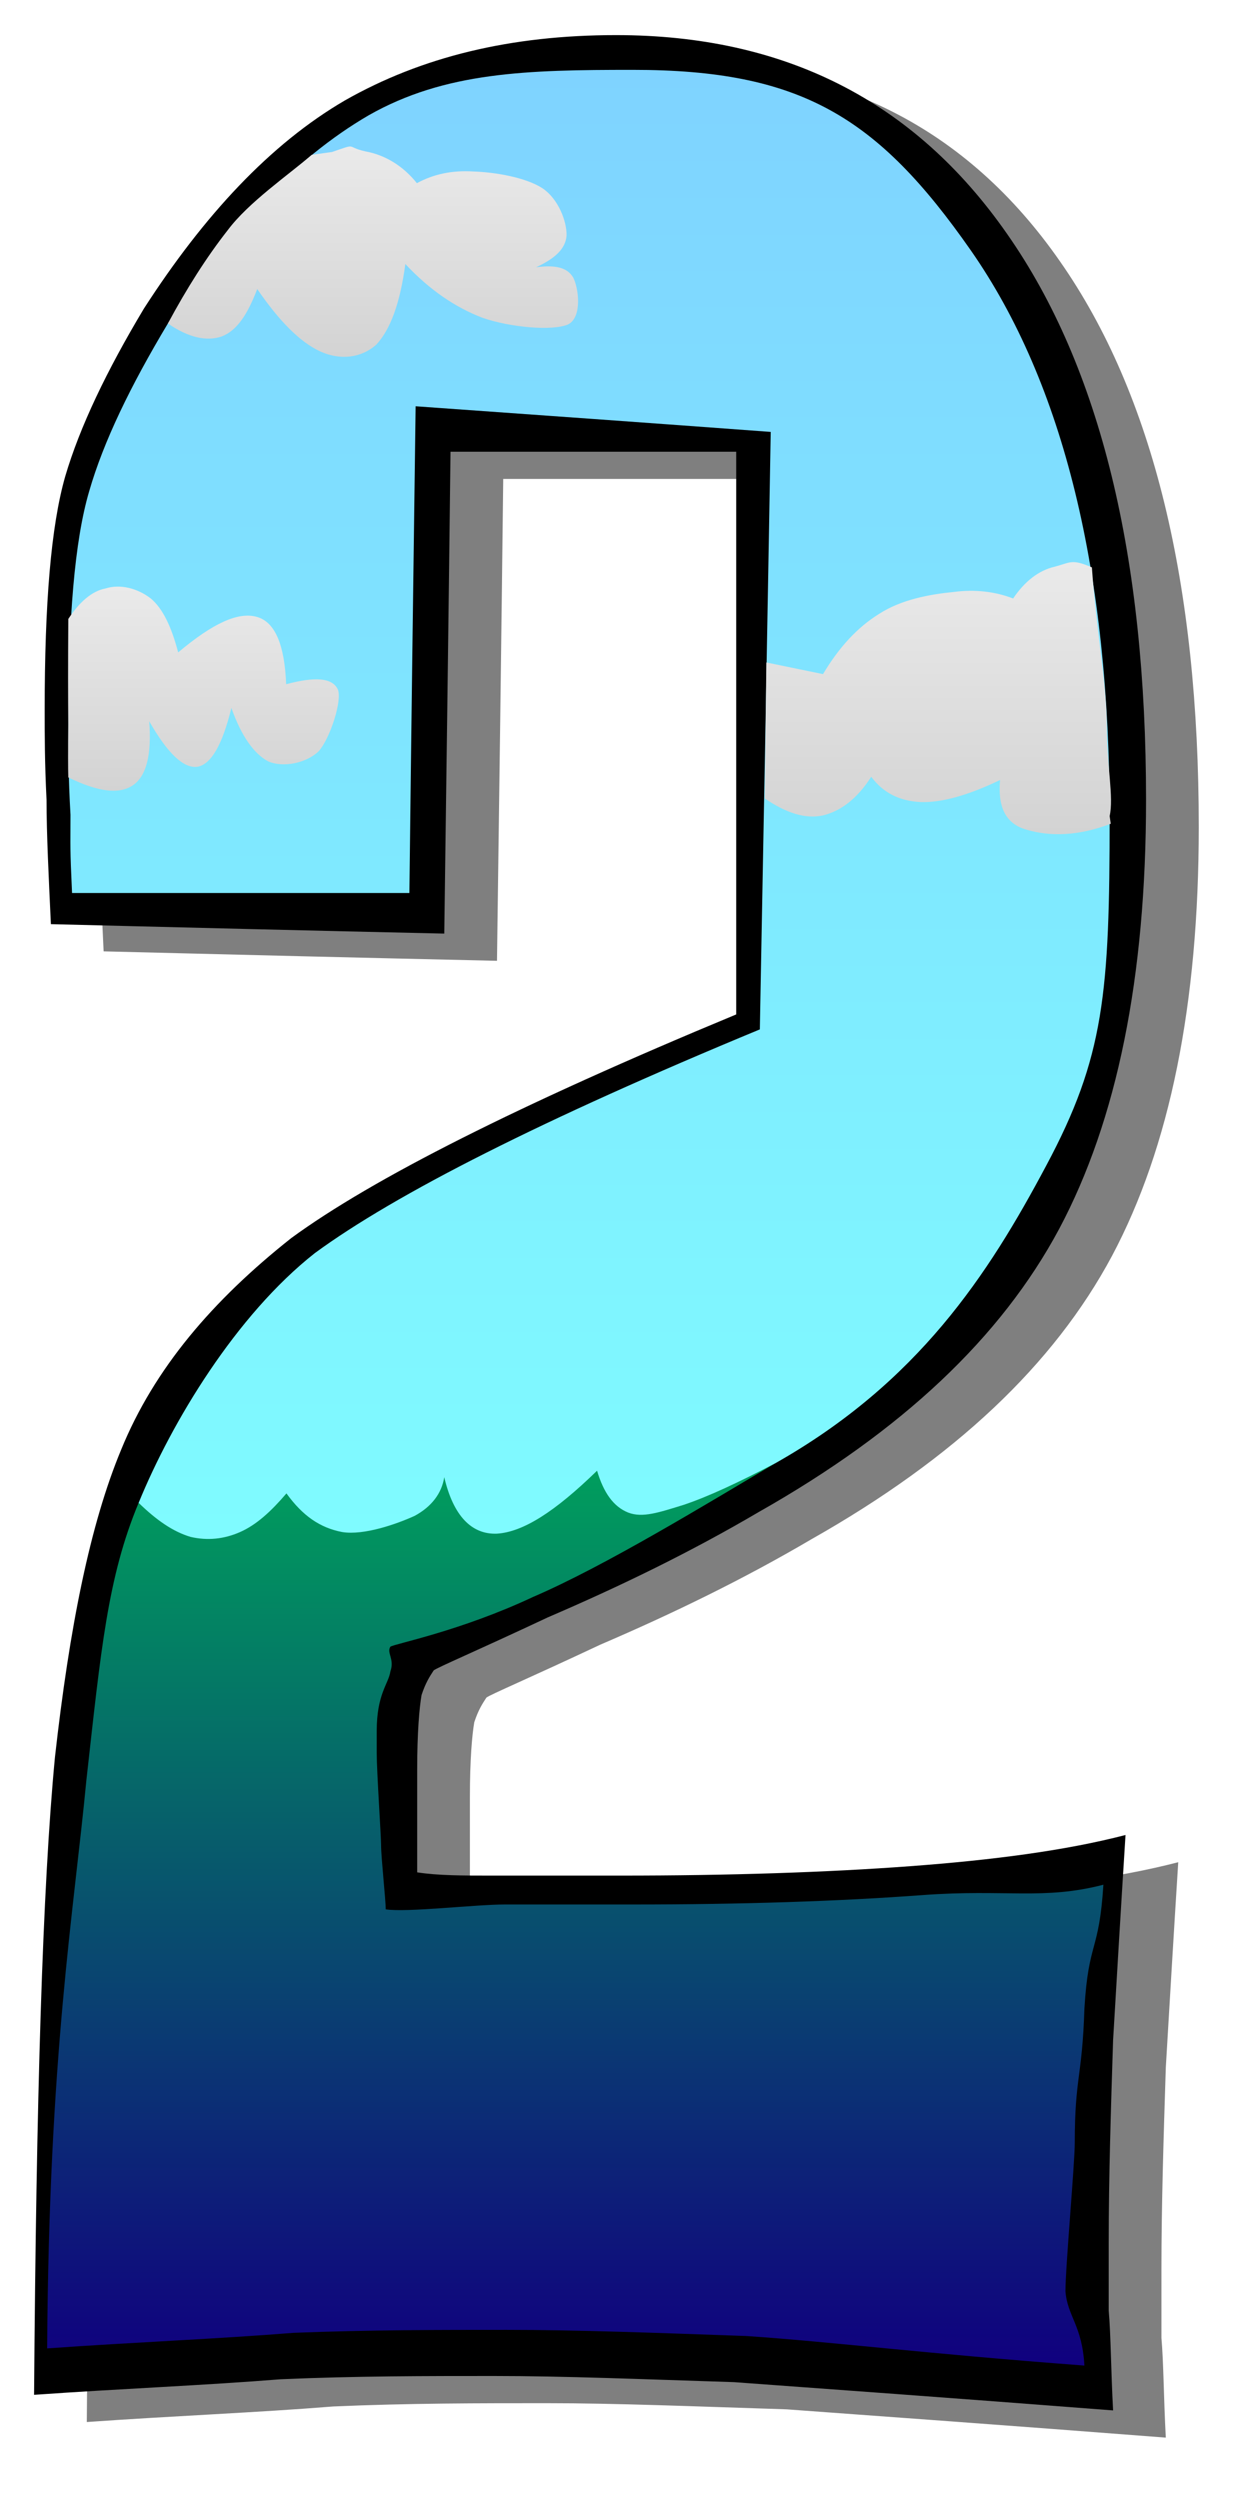
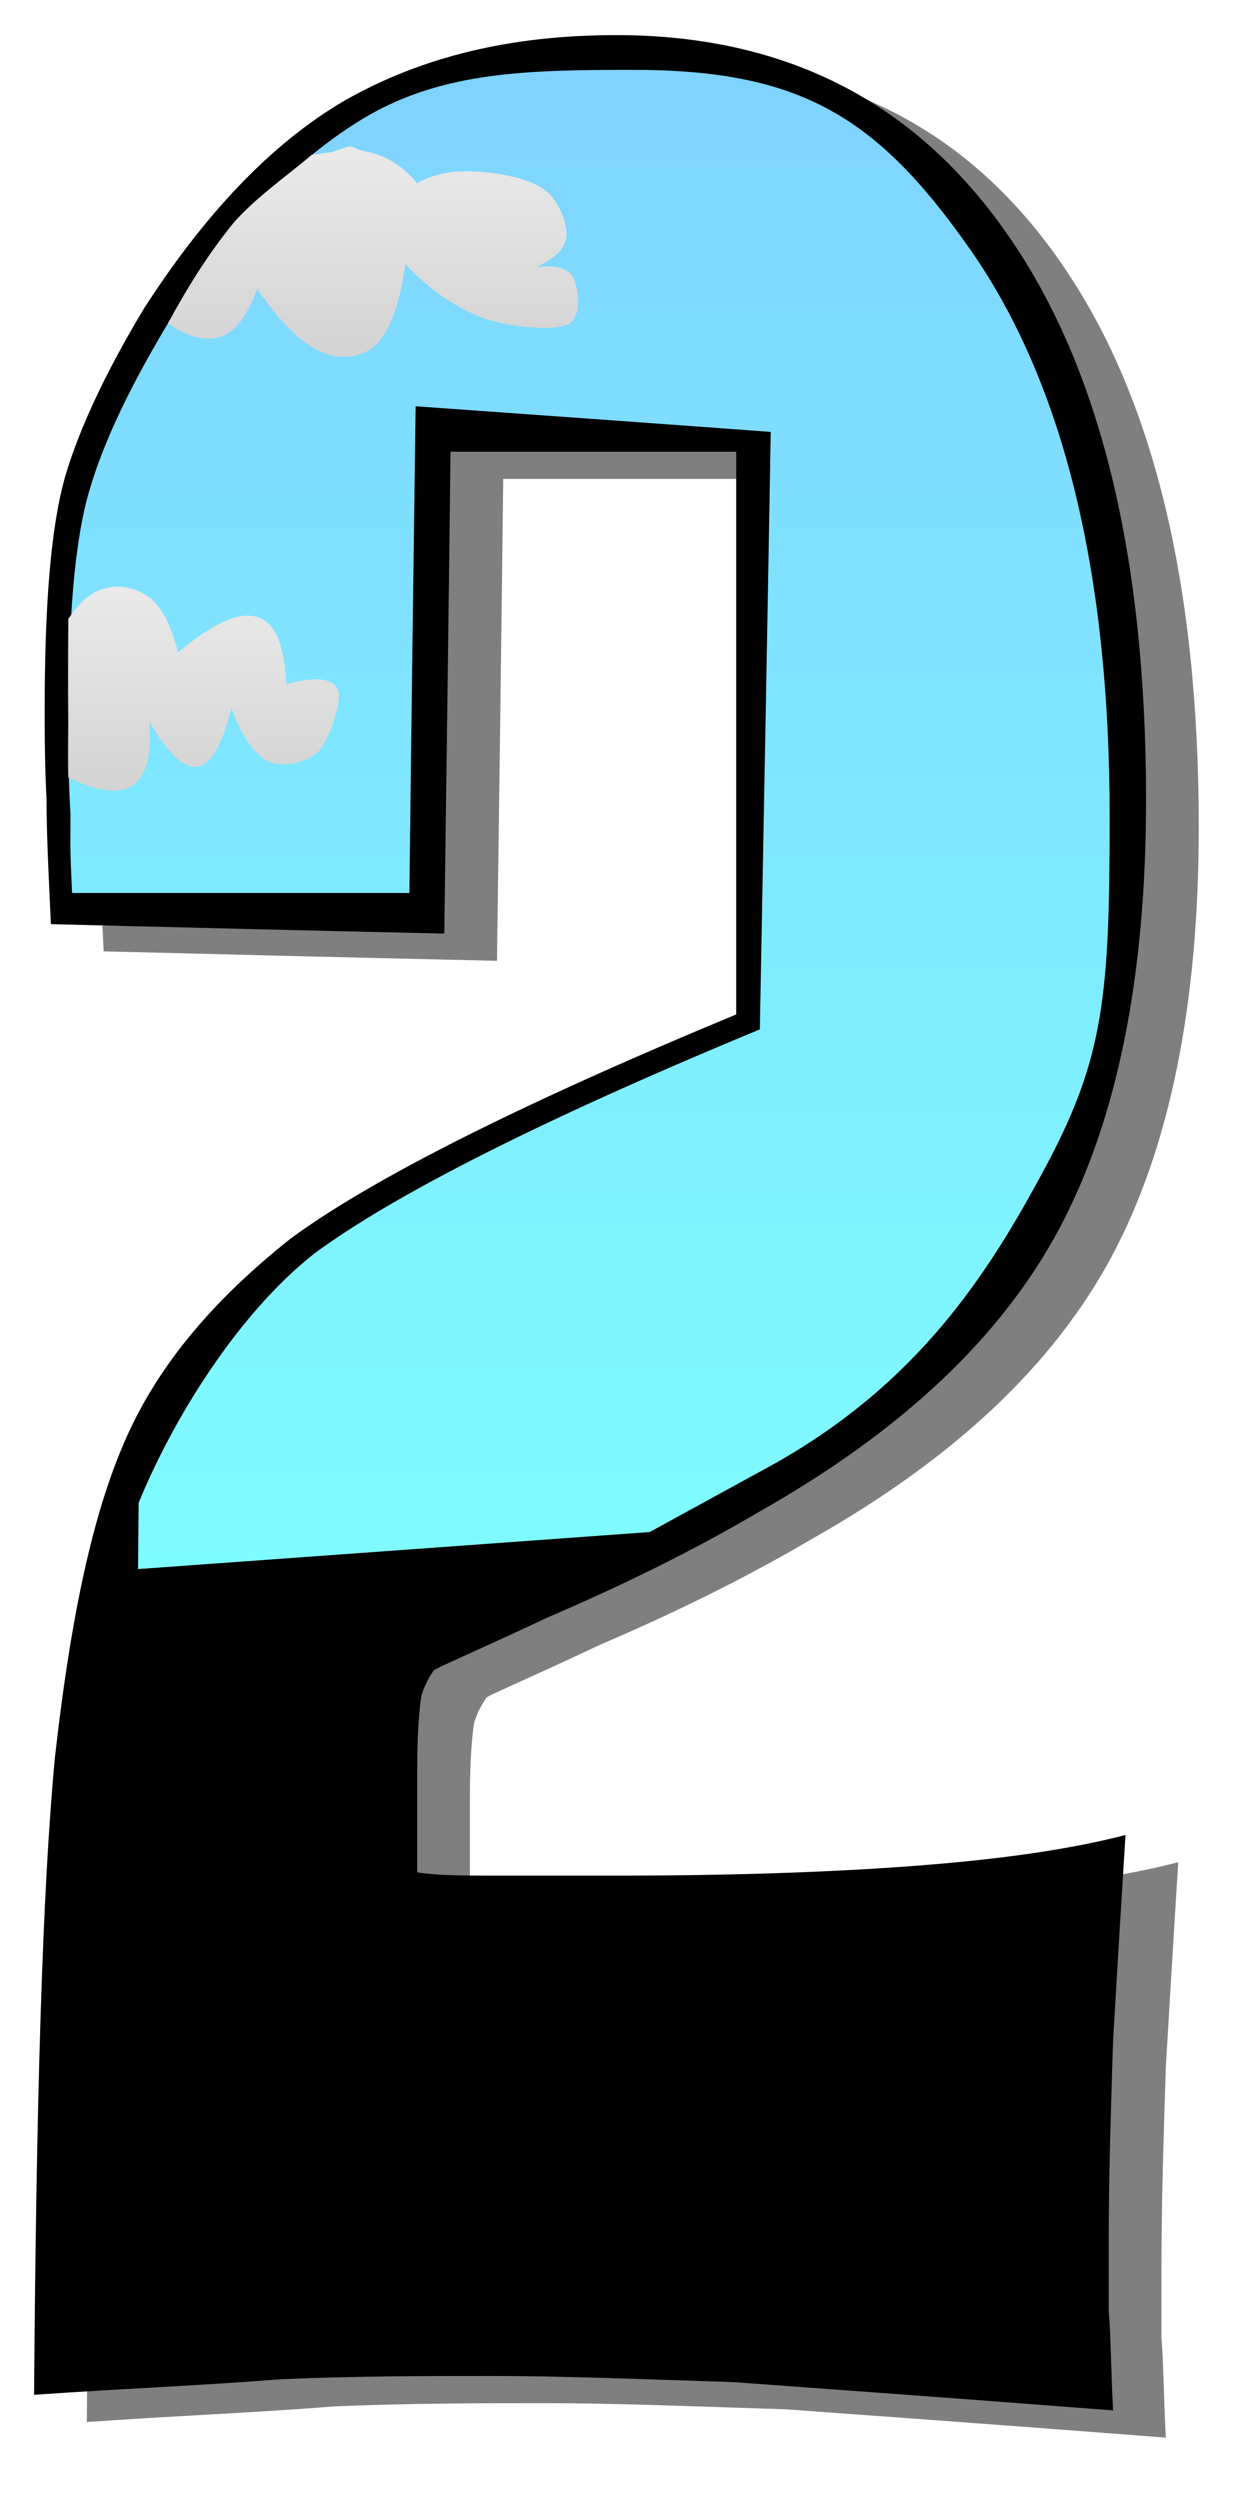
<svg xmlns="http://www.w3.org/2000/svg" version="1.0" viewBox="0 0 306 617">
  <defs>
    <linearGradient id="b" y2="17.24" gradientUnits="userSpaceOnUse" x2="145.46" y1="387.26" x1="145.46">
      <stop offset="0" stop-color="#7ffcff" />
      <stop offset="1" stop-color="#7fd3ff" />
    </linearGradient>
    <linearGradient id="c" y2="361.13" gradientUnits="userSpaceOnUse" x2="142.08" y1="583.85" x1="142.08">
      <stop offset="0" stop-color="#10007f" />
      <stop offset="1" stop-color="#009f5d" />
    </linearGradient>
    <linearGradient id="d" y2="36.173" gradientUnits="userSpaceOnUse" x2="92.119" y1="87.985" x1="92.119">
      <stop offset="0" stop-color="#d3d3d3" />
      <stop offset="1" stop-color="#eaeaea" />
    </linearGradient>
    <linearGradient id="e" y2="138.75" gradientUnits="userSpaceOnUse" x2="231.64" y1="205.88" x1="231.64">
      <stop offset="0" stop-color="#d3d3d3" />
      <stop offset="1" stop-color="#eaeaea" />
    </linearGradient>
    <linearGradient id="f" y2="144.78" gradientUnits="userSpaceOnUse" x2="50.223" y1="195.06" x1="50.223">
      <stop offset="0" stop-color="#d3d3d3" />
      <stop offset="1" stop-color="#eaeaea" />
    </linearGradient>
    <filter id="a">
      <feGaussianBlur stdDeviation="10.761" />
    </filter>
  </defs>
  <g transform="translate(13.021 6.714)" opacity=".5" filter="url(#a)">
    <path d="M8.416 591.06c.538-72.93 2.076-125.1 5.15-157.32 3.612-32.22 8.686-57.54 16.371-75.98 8.148-19.95 22.521-36.78 41.967-52.17 19.908-14.58 56.186-32.94 109.92-55.22V111.49h-70.56c-.46 39.59-1 79.26-1.54 118.93-32.358-.72-64.718-1.52-97.153-2.33-.538-11.54-1.076-22.2-1.076-30.69-.461-9.22-.461-16.11-.461-22.2 0-26.13 1.537-45.28 5.073-57.62 3.612-12.26 10.224-26.05 19.446-41.436 14.834-23.001 31.206-40.632 49.652-51.372 18.909-10.74 40.889-16.108 66.949-16.108 41.43 0 73.63 16.108 96.61 49.127 23.06 32.938 34.28 79.739 34.28 139.61 0 43.76-7.14 79.02-21.44 105.87-14.37 26.85-38.89 49.93-74.17 69.88-16.91 9.94-34.28 18.36-52.19 26.05-17.91 8.41-27.06 12.26-28.13 13.06-1 1.53-2 3.05-3 6.09-.54 3.13-1.08 9.22-1.08 18.44v25.32c5.15.8 11.3.8 18.45.8h31.67c27.13 0 51.11-.8 71.63-2.32 20.45-1.52 38.36-3.85 53.19-7.7-1.07 16.92-2.07 33.74-3.07 50.65-.54 16.92-1.08 33.83-1.08 49.85v16.91c.54 6.18.54 14.59 1.08 24.61-40.43-3.13-71.64-5.37-93.62-6.98-22.52-.71-41.89-1.52-59.34-1.52-16.29 0-34.201 0-52.649.81-18.908 1.52-39.353 2.32-60.875 3.84z" fill-rule="evenodd" />
  </g>
  <path d="M8.416 591.06c.538-72.93 2.076-125.1 5.15-157.32 3.612-32.22 8.686-57.54 16.371-75.98 8.148-19.95 22.521-36.78 41.967-52.17 19.908-14.58 56.186-32.94 109.92-55.22V111.49h-70.56c-.46 39.59-1 79.26-1.54 118.93-32.358-.72-64.718-1.52-97.153-2.33-.538-11.54-1.076-22.2-1.076-30.69-.461-9.22-.461-16.11-.461-22.2 0-26.13 1.537-45.28 5.073-57.62 3.612-12.26 10.224-26.05 19.446-41.436 14.834-23.001 31.206-40.632 49.652-51.372 18.909-10.74 40.889-16.108 66.949-16.108 41.43 0 73.63 16.108 96.61 49.127 23.06 32.938 34.28 79.739 34.28 139.61 0 43.76-7.14 79.02-21.44 105.87-14.37 26.85-38.89 49.93-74.17 69.88-16.91 9.94-34.28 18.36-52.19 26.05-17.91 8.41-27.06 12.26-28.13 13.06-1 1.53-2 3.05-3 6.09-.54 3.13-1.08 9.22-1.08 18.44v25.32c5.15.8 11.3.8 18.45.8h31.67c27.13 0 51.11-.8 71.63-2.32 20.45-1.52 38.36-3.85 53.19-7.7-1.07 16.92-2.07 33.74-3.07 50.65-.54 16.92-1.08 33.83-1.08 49.85v16.91c.54 6.18.54 14.59 1.08 24.61-40.43-3.13-71.64-5.37-93.62-6.98-22.52-.71-41.89-1.52-59.34-1.52-16.29 0-34.201 0-52.649.81-18.908 1.52-39.353 2.32-60.875 3.84z" fill-rule="evenodd" />
  <path d="M160.45 378.12l31.05-16.99c35.28-19.95 52.58-46.56 66.87-73.41 14.37-26.85 15.68-42.56 15.68-86.31 0-59.87-11.3-106.67-34.28-139.61-23.06-33.02-42.04-44.56-83.47-44.56-26.06 0-46.35.481-65.256 11.22-18.447 10.738-34.818 28.369-49.576 51.37-9.225 15.388-15.913 29.17-19.447 41.43-3.613 12.27-5.149 31.5-5.149 57.55 0 6.17 0 13.06.537 22.28 0 8.41-.152 7.77.385 19.31h83.316c.46-39.99 1-80.06 1.54-120.13 29.21 2.08 58.41 4.16 87.7 6.33-.85 49.13-1.77 98.25-2.69 147.46-53.65 22.2-90.006 40.63-109.91 55.22-19.451 15.31-35.359 41.67-43.508 61.63l-.154 16.35 126.36-9.14z" fill-rule="evenodd" fill="url(#b)" />
-   <path d="M191.5 361.13c-9.07 4.73-16.6 8.25-22.6 10.26-6.22 1.92-10.22 3.29-13.76 1.92-3.61-1.44-6.07-4.89-7.68-10.33-10.45 10.17-18.29 15.14-24.75 15.54-6.23.24-10.76-4.4-12.99-13.94-.62 4-3.15 7.29-7.3 9.54-4.383 2-12.531 4.88-17.91 4-5.459-1.04-9.762-4-13.761-9.54-3.841 4.49-7.454 7.78-11.451 9.54s-8.071 2.16-12.223 1.2c-4.304-1.28-8.377-4.08-12.835-8.41-7.686 18.43-9.3 36.3-12.913 68.52-3.075 32.3-9.223 67.32-9.685 140.17 21.446-1.52 41.89-2.32 60.874-3.84 18.371-.73 36.284-.73 52.654-.73 17.37 0 36.81.73 59.26 1.52 22.06 1.52 42.96 4.25 83.39 7.29-.54-9.93-4.22-12.17-4.68-18.35 0-6.09 2.3-31.33 2.3-36.7 0-16.11 1.85-16.11 2.38-33.02 1-16.91 3.62-13.7 4.69-30.61-14.83 3.84-24.13 1.04-44.65 2.56-20.45 1.52-44.43 2.32-71.56 2.32h-31.67c-7.23 0-24.21 2.01-29.361 1.2 0-2.32-1.151-12.82-1.151-15.86 0-2.33-1.077-18.12-1.077-22.76v-5.37c0-9.22 2.921-11.62 3.382-14.75 1.077-3.05-.999-4.57 0-6.09 1.077-.72 17.297-3.85 35.207-12.26 17.9-7.69 43.04-23.08 59.87-33.02z" fill-rule="evenodd" fill="url(#c)" />
  <path d="M82 37.514c6.532-2.244 3.201-1.281 8.196-.16 4.919.882 9.377 3.606 12.764 7.854 4.15-2.245 8.68-3.206 13.91-2.886 5.3.161 12.99 1.443 17.14 4.167 3.92 2.645 5.99 8.174 5.92 11.622-.23 3.286-2.85 5.69-7.53 7.854 4.84-.642 7.68.081 9.14 2.485 1.31 2.404 2.38 9.776-1.23 11.62-3.92 1.683-14.29.722-21.06-1.602-6.76-2.566-13.14-6.894-19.14-13.305-1.304 9.698-3.686 16.109-7.145 19.875-3.766 3.367-8.991 3.928-13.912 1.684-4.995-2.324-10.068-7.453-15.524-15.387-2.386 6.251-4.996 10.258-8.764 11.7-3.688 1.283-8.226.321-13.296-3.206 4.612-8.575 9.528-16.349 14.758-23.001C61.373 49.937 71.233 43.177 77 38.209l5-.695z" fill-rule="evenodd" fill="url(#d)" />
-   <path d="M269.67 140.04c-5-2.16-5.23-1.22-9.15-.18-3.92.88-7.45 3.6-10.3 7.85-4.38-1.68-9.3-2.32-14.76-1.6-5.76.56-12.83 1.84-18.29 5.37-5.45 3.36-9.99 8.33-13.91 14.9l-13.99-2.88-.38 33.58c5.22 3.53 9.91 5.13 14.37 4.17 4.3-1.05 8.38-4.01 11.91-9.54 2.92 3.93 6.92 6.01 12.3 6.25 5.23.16 11.84-1.76 19.52-5.45-.61 6.65 1.39 10.58 6 12.1 4.53 1.45 11.73 2.38 21.34-1.31l-.28-1.89c1.07-4.65-.72-12.5-.72-22.44 0-10.1-2.59-23.38-3.66-38.93z" fill-rule="evenodd" fill="url(#e)" />
  <path d="M16.871 152.76c2.689-4.09 5.765-6.89 9.222-7.53 3.536-1.13 7.842-.08 11.146 2.48 2.998 2.49 5.15 7.13 6.764 13.31 8.687-7.3 14.912-10.1 19.524-8.74 4.378 1.28 6.764 6.81 7.147 16.59 7.225-1.92 11.376-1.6 12.758 1.28 1.153 2.65-1.92 12.18-4.764 15.31-3.153 2.96-8.764 4.01-12.377 2.48-3.534-1.84-6.685-6.25-9.145-13.22-2.231 9.14-4.996 13.86-8.303 14.51-3.457.56-7.456-3.29-11.989-11.22.613 8.09-.617 13.46-3.999 15.78-3.382 2.33-8.606 1.69-15.985-1.92-.077-2.08-.077-6.73 0-13.06-.076-6.82-.076-14.99.001-26.05z" fill-rule="evenodd" fill="url(#f)" />
</svg>